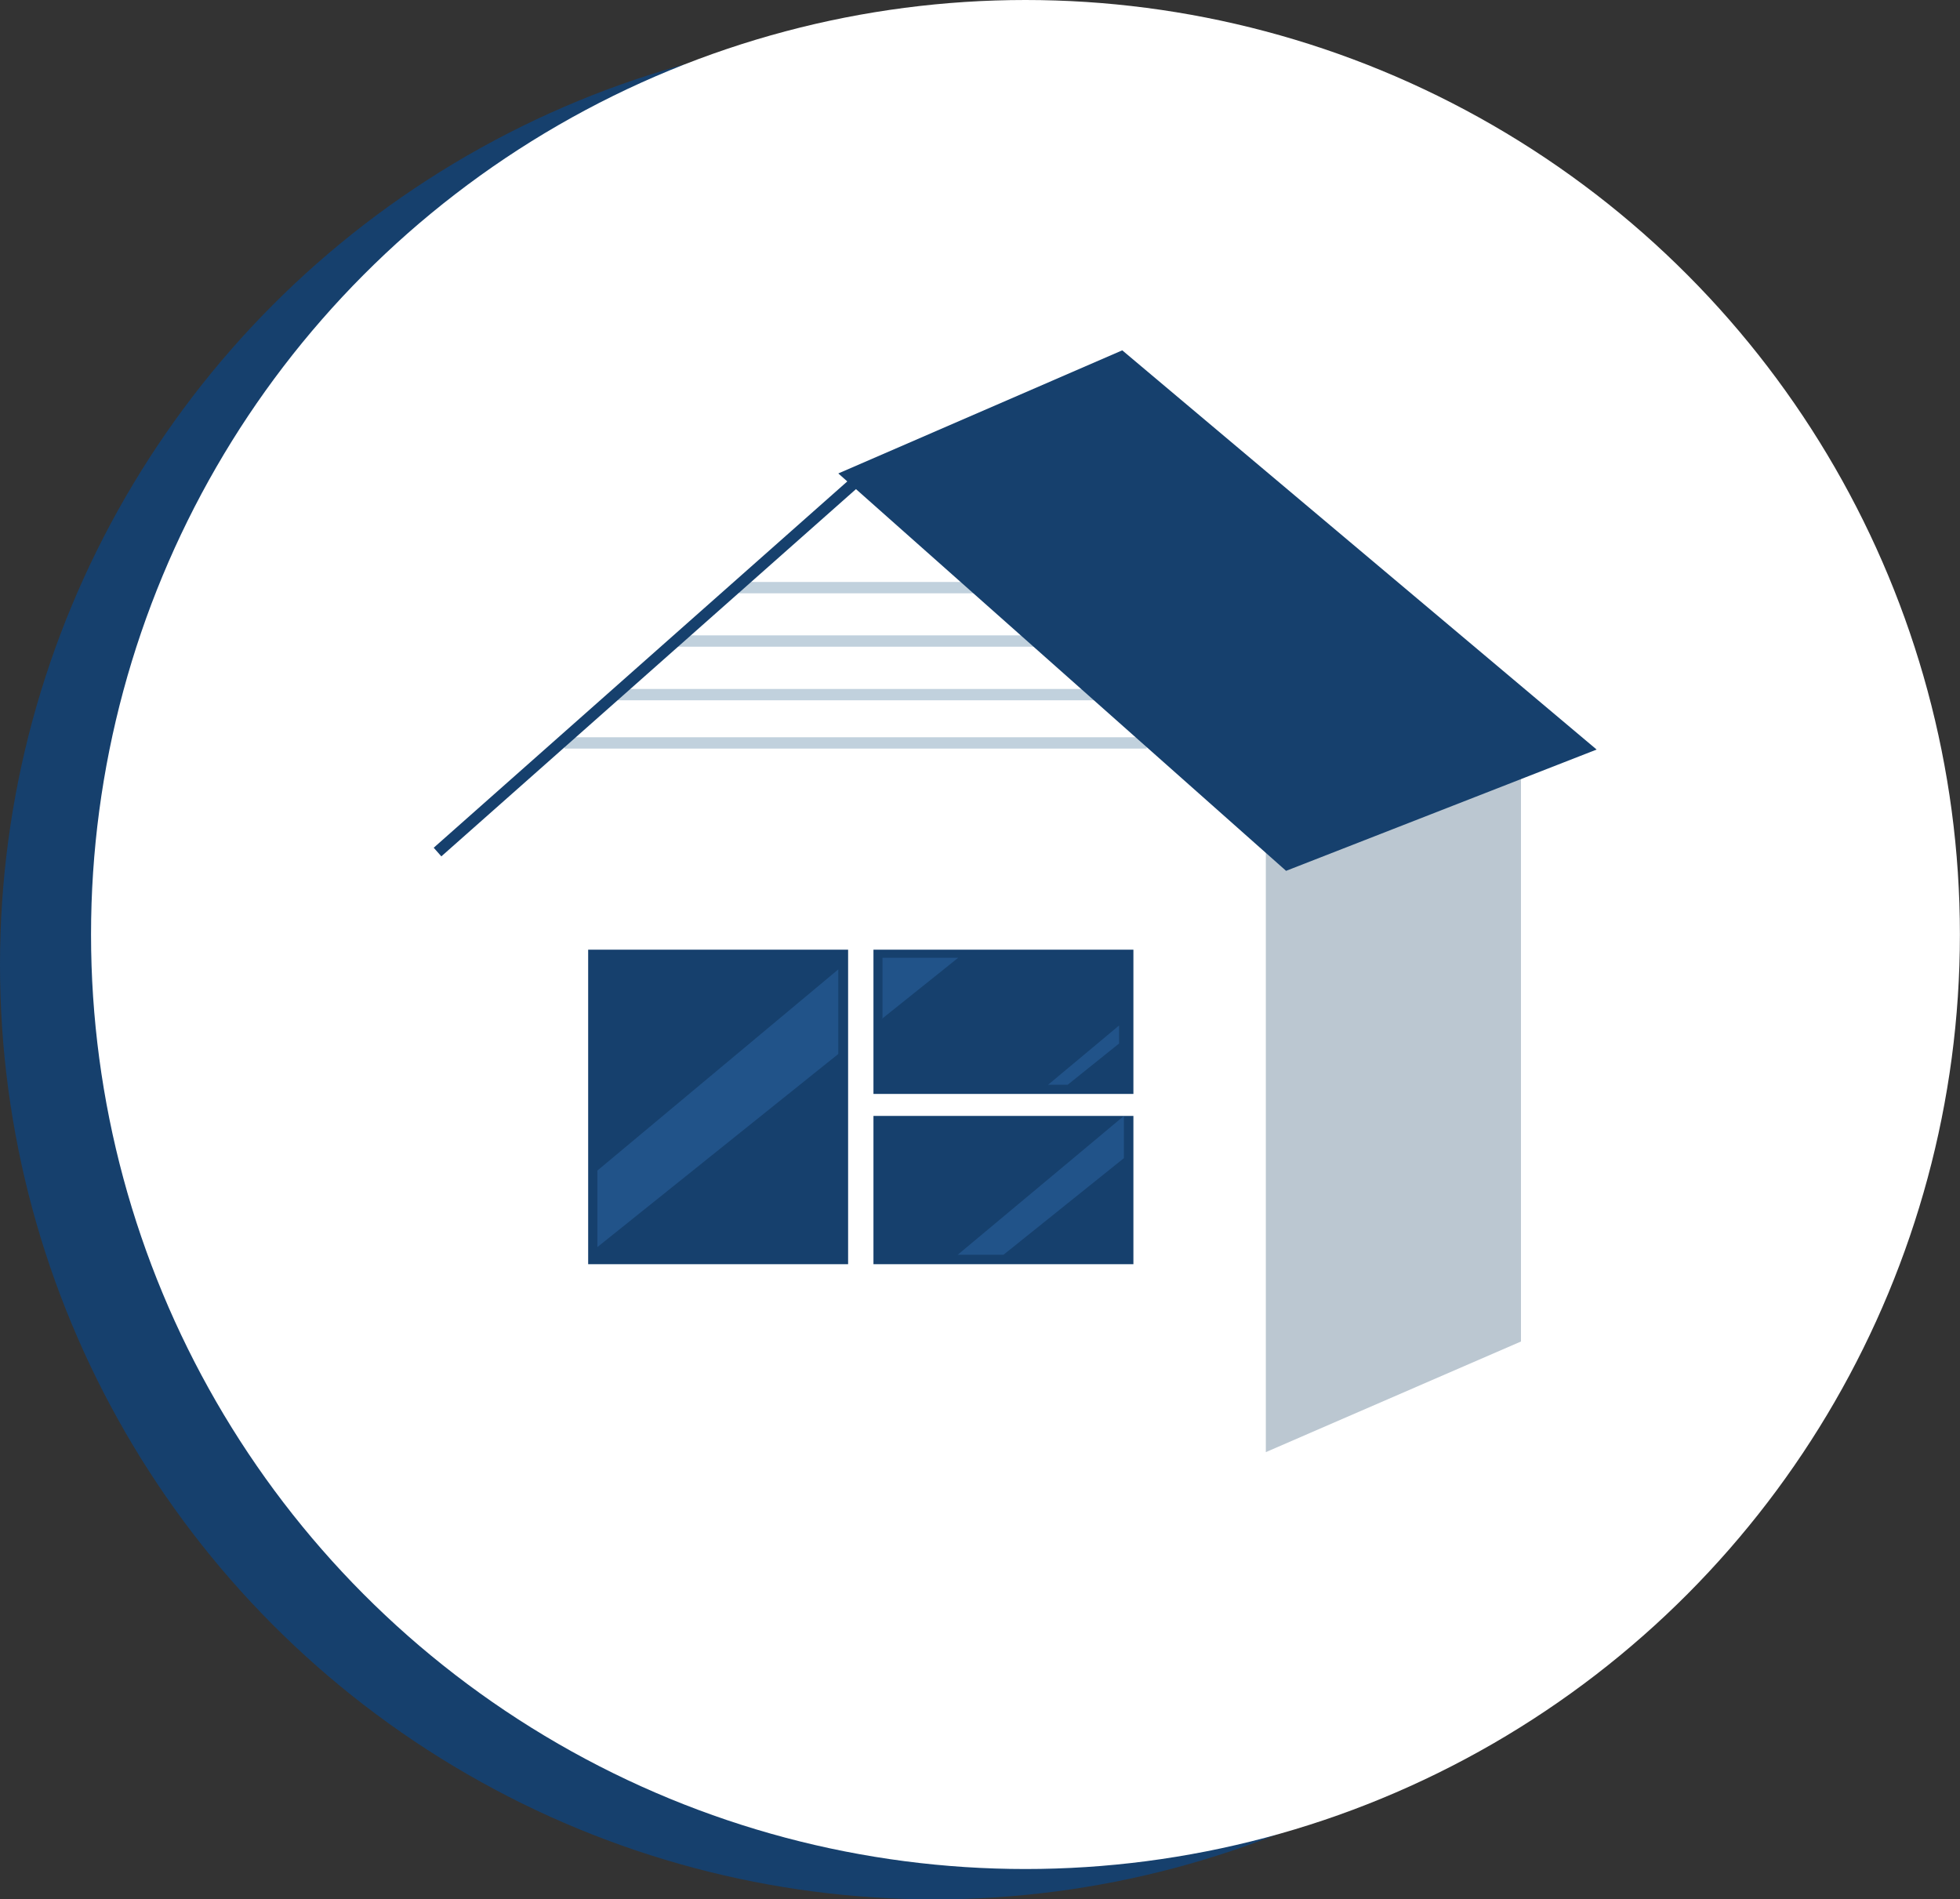
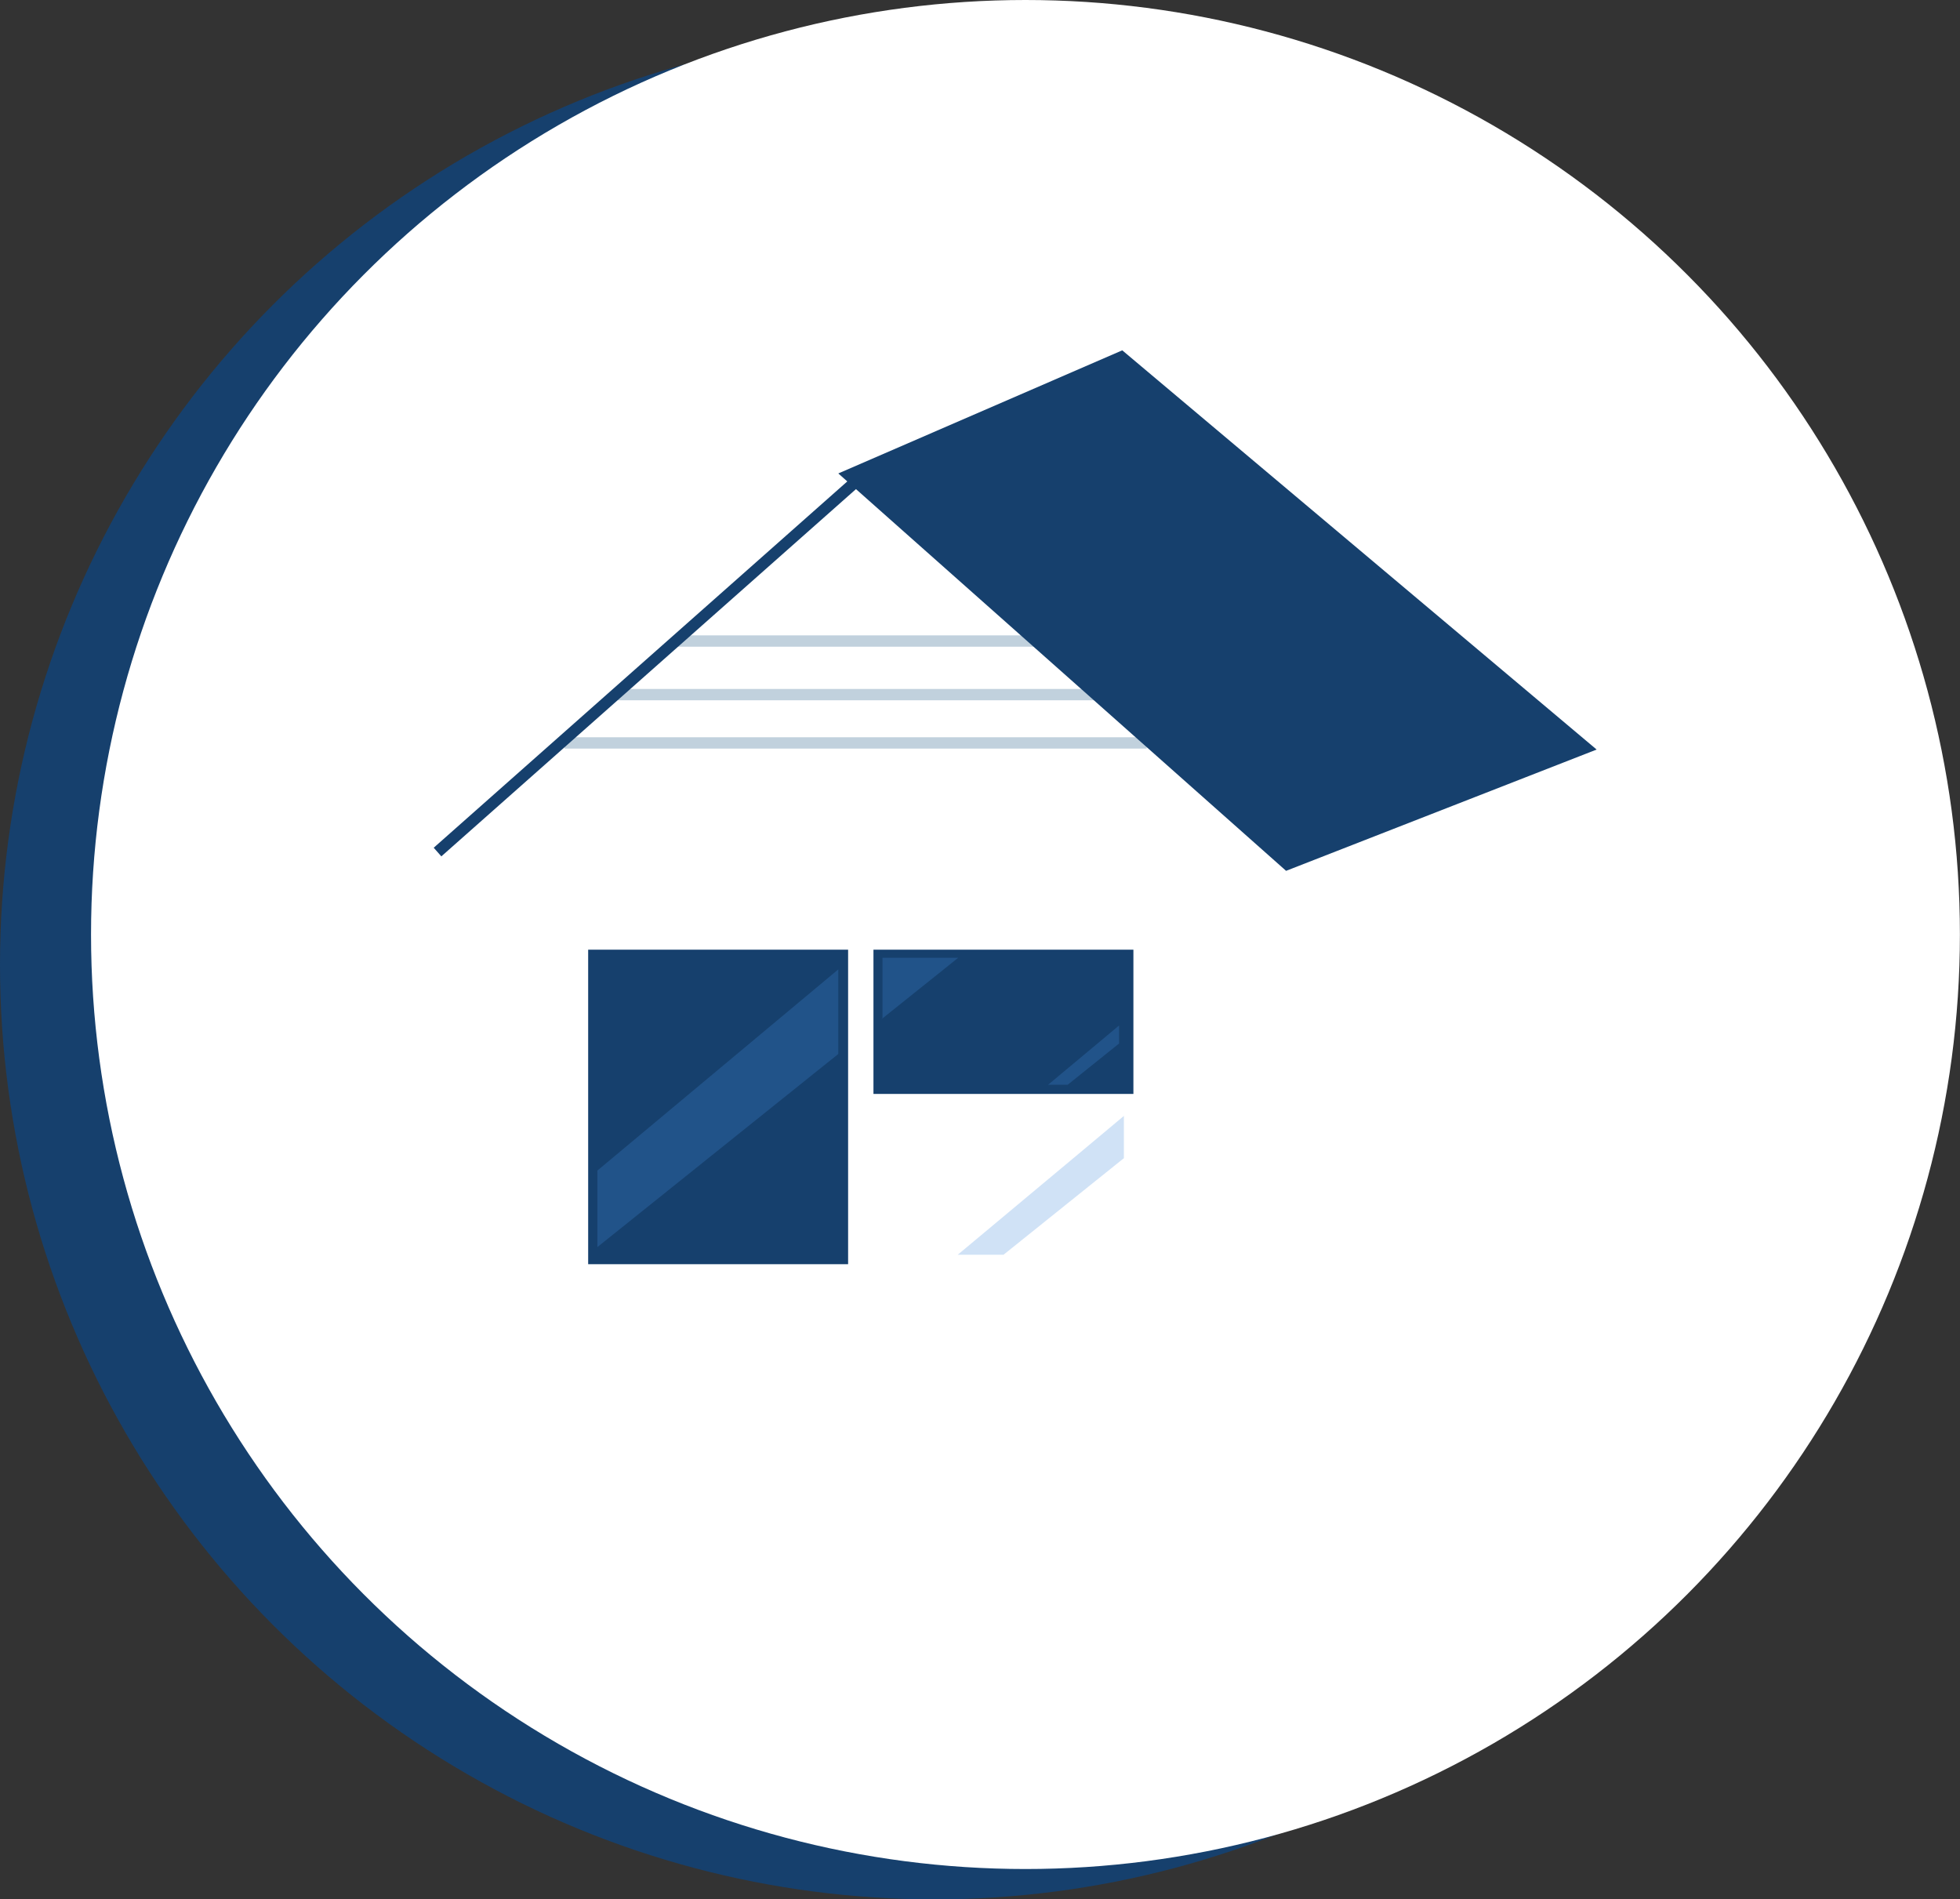
<svg xmlns="http://www.w3.org/2000/svg" id="Layer_2" data-name="Layer 2" viewBox="0 0 204.11 197.78">
  <rect x="0" y="0" width="204.11" height="197.78" fill="#333333" stroke="none" />
  <g id="Layer_1-2" data-name="Layer 1">
    <g>
      <circle cx="97.31" cy="100.47" r="97.31" style="fill: #16406d; stroke-width: 0px;" />
      <circle cx="106.79" cy="97.31" r="97.31" style="fill: #fff; stroke-width: 0px;" />
      <g>
-         <polygon points="45.97 89.17 89.24 50.83 131.82 89.17 131.82 151.21 45.97 151.21 45.97 89.17" style="fill: #fff; stroke-width: 0px;" />
-         <polygon points="158.39 139.69 131.82 151.21 131.82 88.13 158.39 76.61 158.39 139.69" style="fill: #bbc7d1; stroke: #bbc7d1; stroke-miterlimit: 10; stroke-width: 0px;" />
        <rect x="61.25" y="98.89" width="27.07" height="32.75" style="fill: #16406d; stroke-width: 0px;" />
        <rect x="90.96" y="98.89" width="27.07" height="15.02" style="fill: #16406d; stroke-width: 0px;" />
-         <rect x="90.96" y="116.2" width="27.07" height="15.44" style="fill: #16406d; stroke-width: 0px;" />
-         <rect x="76.96" y="60.6" width="24.64" height="1.18" style="fill: #c1d1dd; stroke-width: 0px;" />
        <rect x="70.59" y="66.16" width="37.13" height="1.18" style="fill: #c1d1dd; stroke-width: 0px;" />
        <rect x="64.19" y="71.74" width="49.99" height="1.18" style="fill: #c1d1dd; stroke-width: 0px;" />
        <rect x="58.79" y="76.77" width="60.62" height="1.18" style="fill: #c1d1dd; stroke-width: 0px;" />
        <polygon points="166.27 78.05 133.93 90.68 87.3 49.3 116.87 36.48 166.27 78.05" style="fill: #16406d; stroke-width: 0px;" />
        <rect x="66.61" y="40.65" width="1.2" height="57.81" transform="translate(74.71 -26.87) rotate(48.47)" style="fill: #16406d; stroke-width: 0px;" />
        <polygon points="87.3 100.94 62.21 121.89 62.21 129.86 87.3 109.75 87.3 100.94" style="fill: #458edc; opacity: .25; stroke-width: 0px;" />
        <polygon points="117.04 116.2 112.45 120.04 99.73 130.66 104.5 130.66 112.09 124.57 117.04 120.6 117.04 116.2" style="fill: #458edc; opacity: .25; stroke-width: 0px;" />
        <polygon points="116.54 106.78 114.58 108.42 109.14 112.96 111.18 112.96 114.42 110.36 116.54 108.66 116.54 106.78" style="fill: #458edc; opacity: .25; stroke-width: 0px;" />
        <polygon points="91.9 99.73 91.9 106.01 91.78 106.14 99.79 99.73 91.9 99.73" style="fill: #458edc; opacity: .25; stroke-width: 0px;" />
      </g>
    </g>
  </g>
</svg>